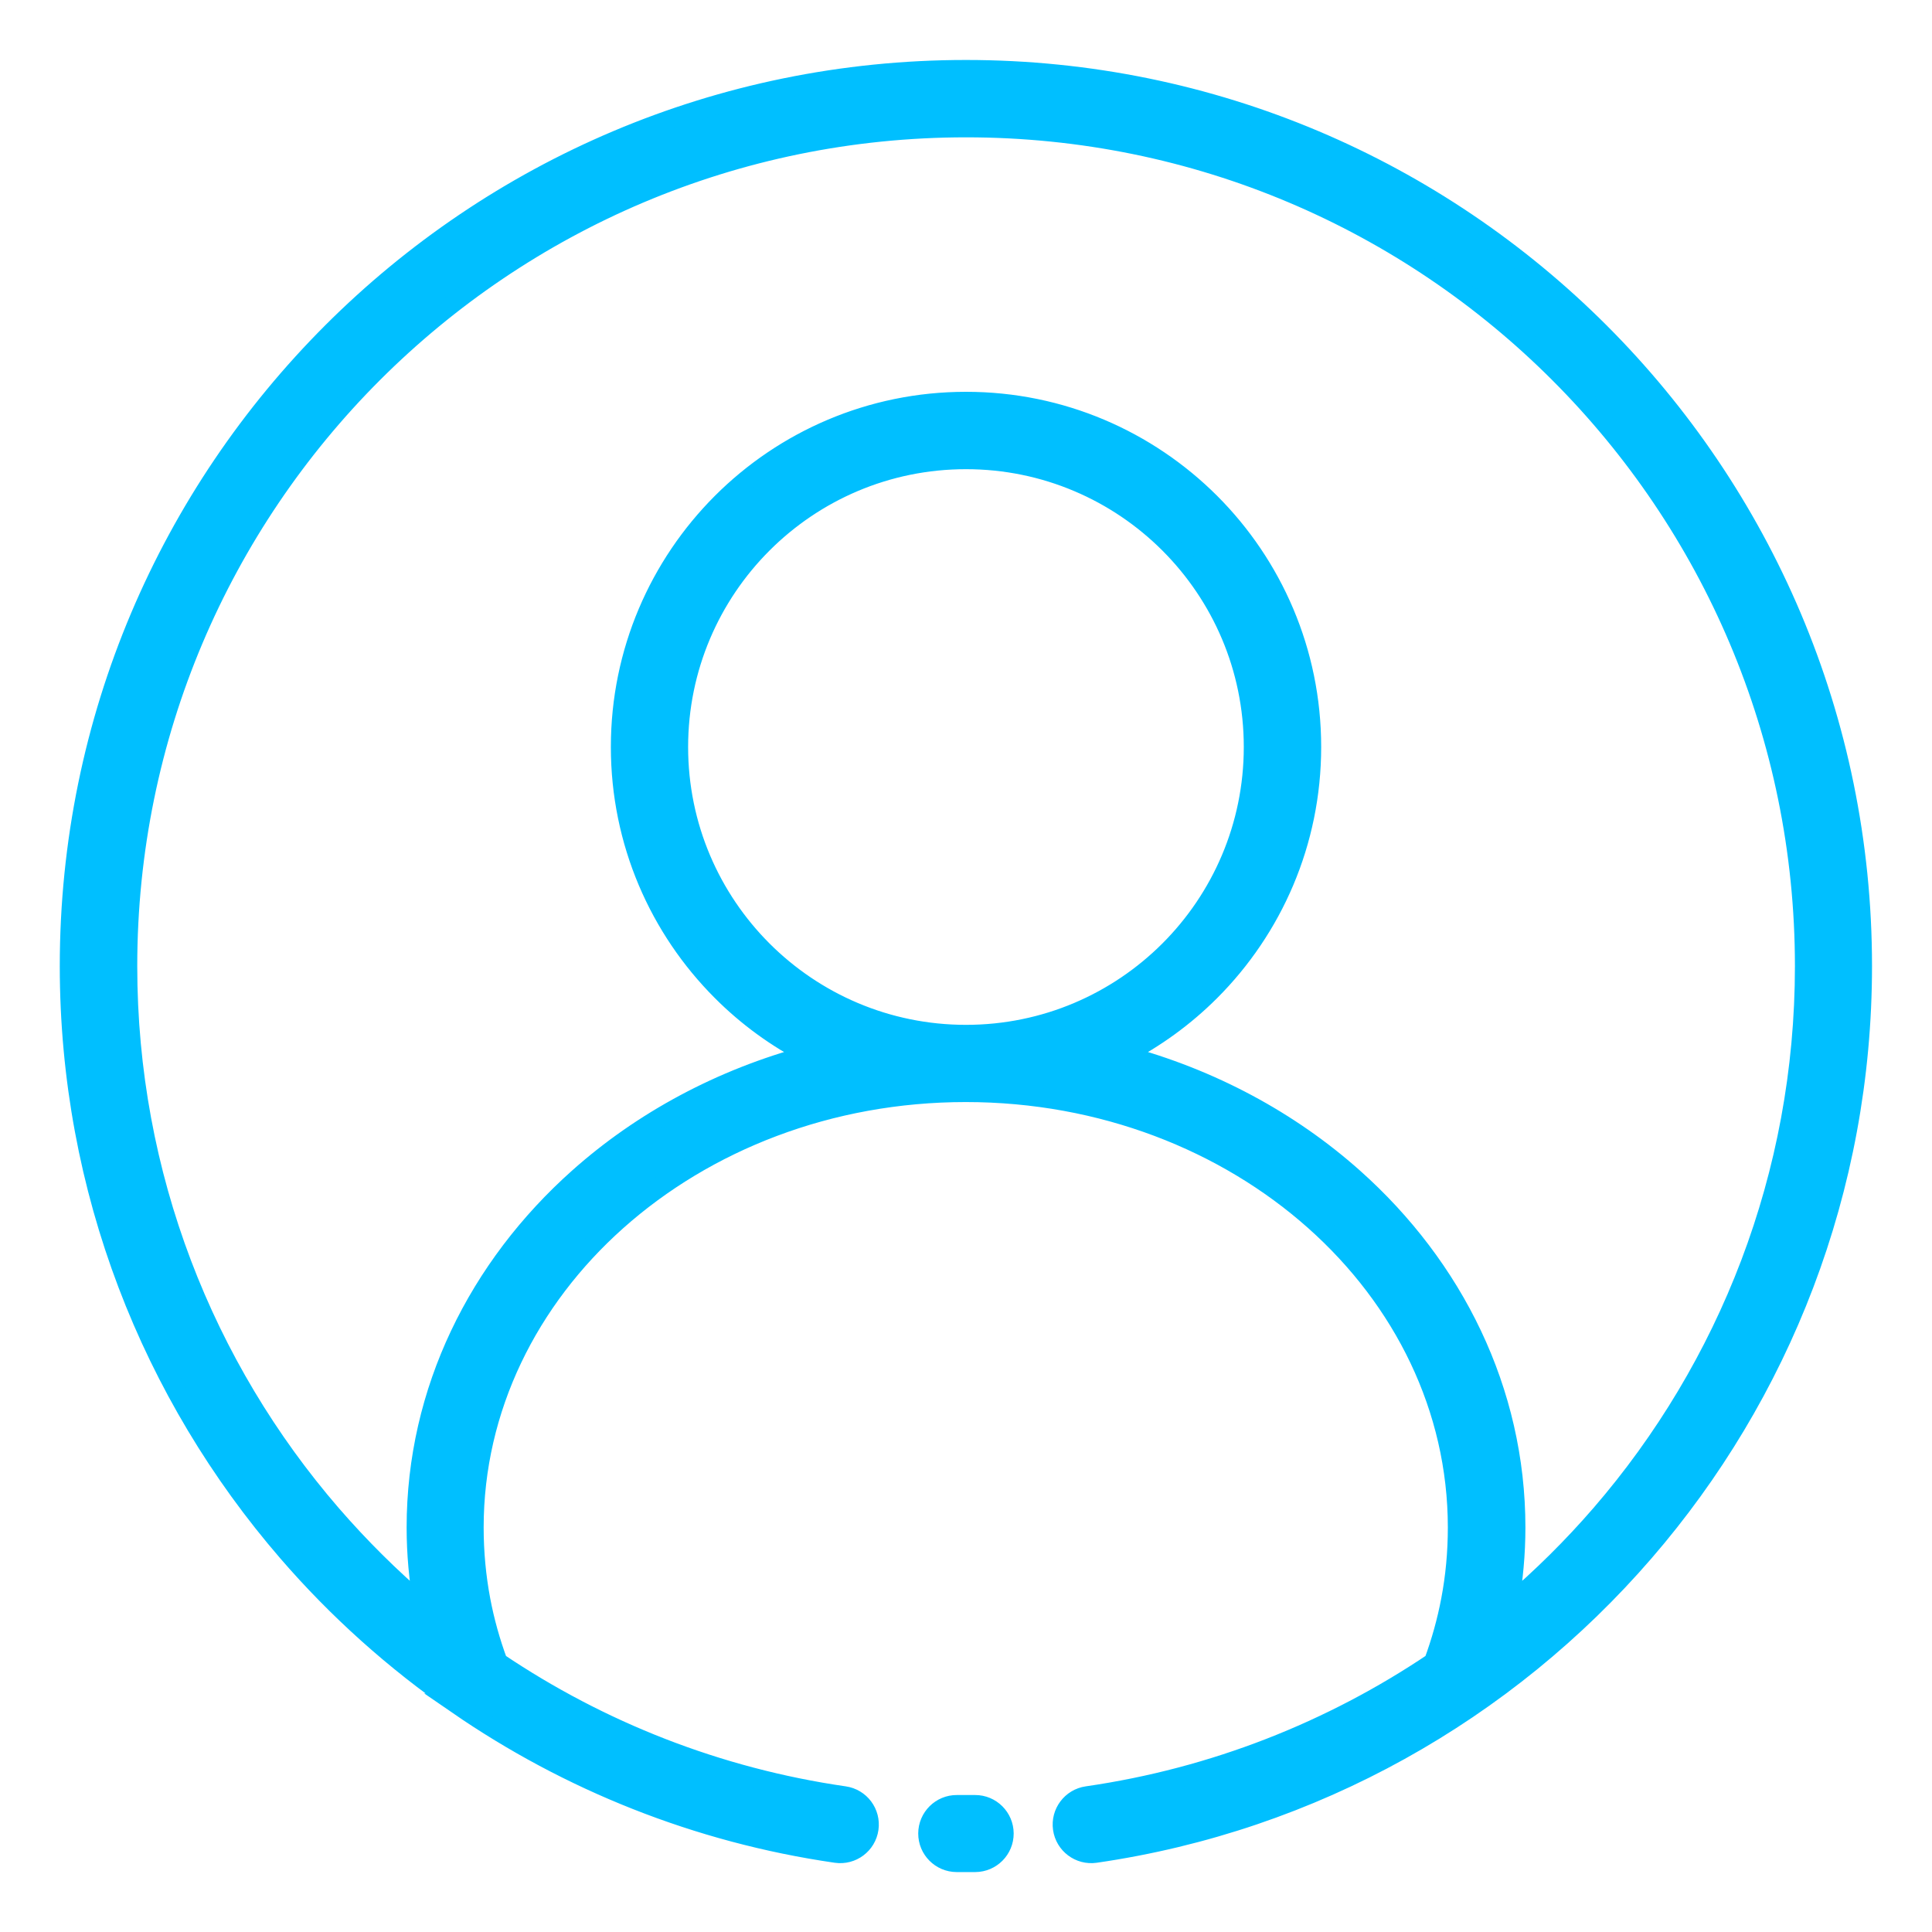
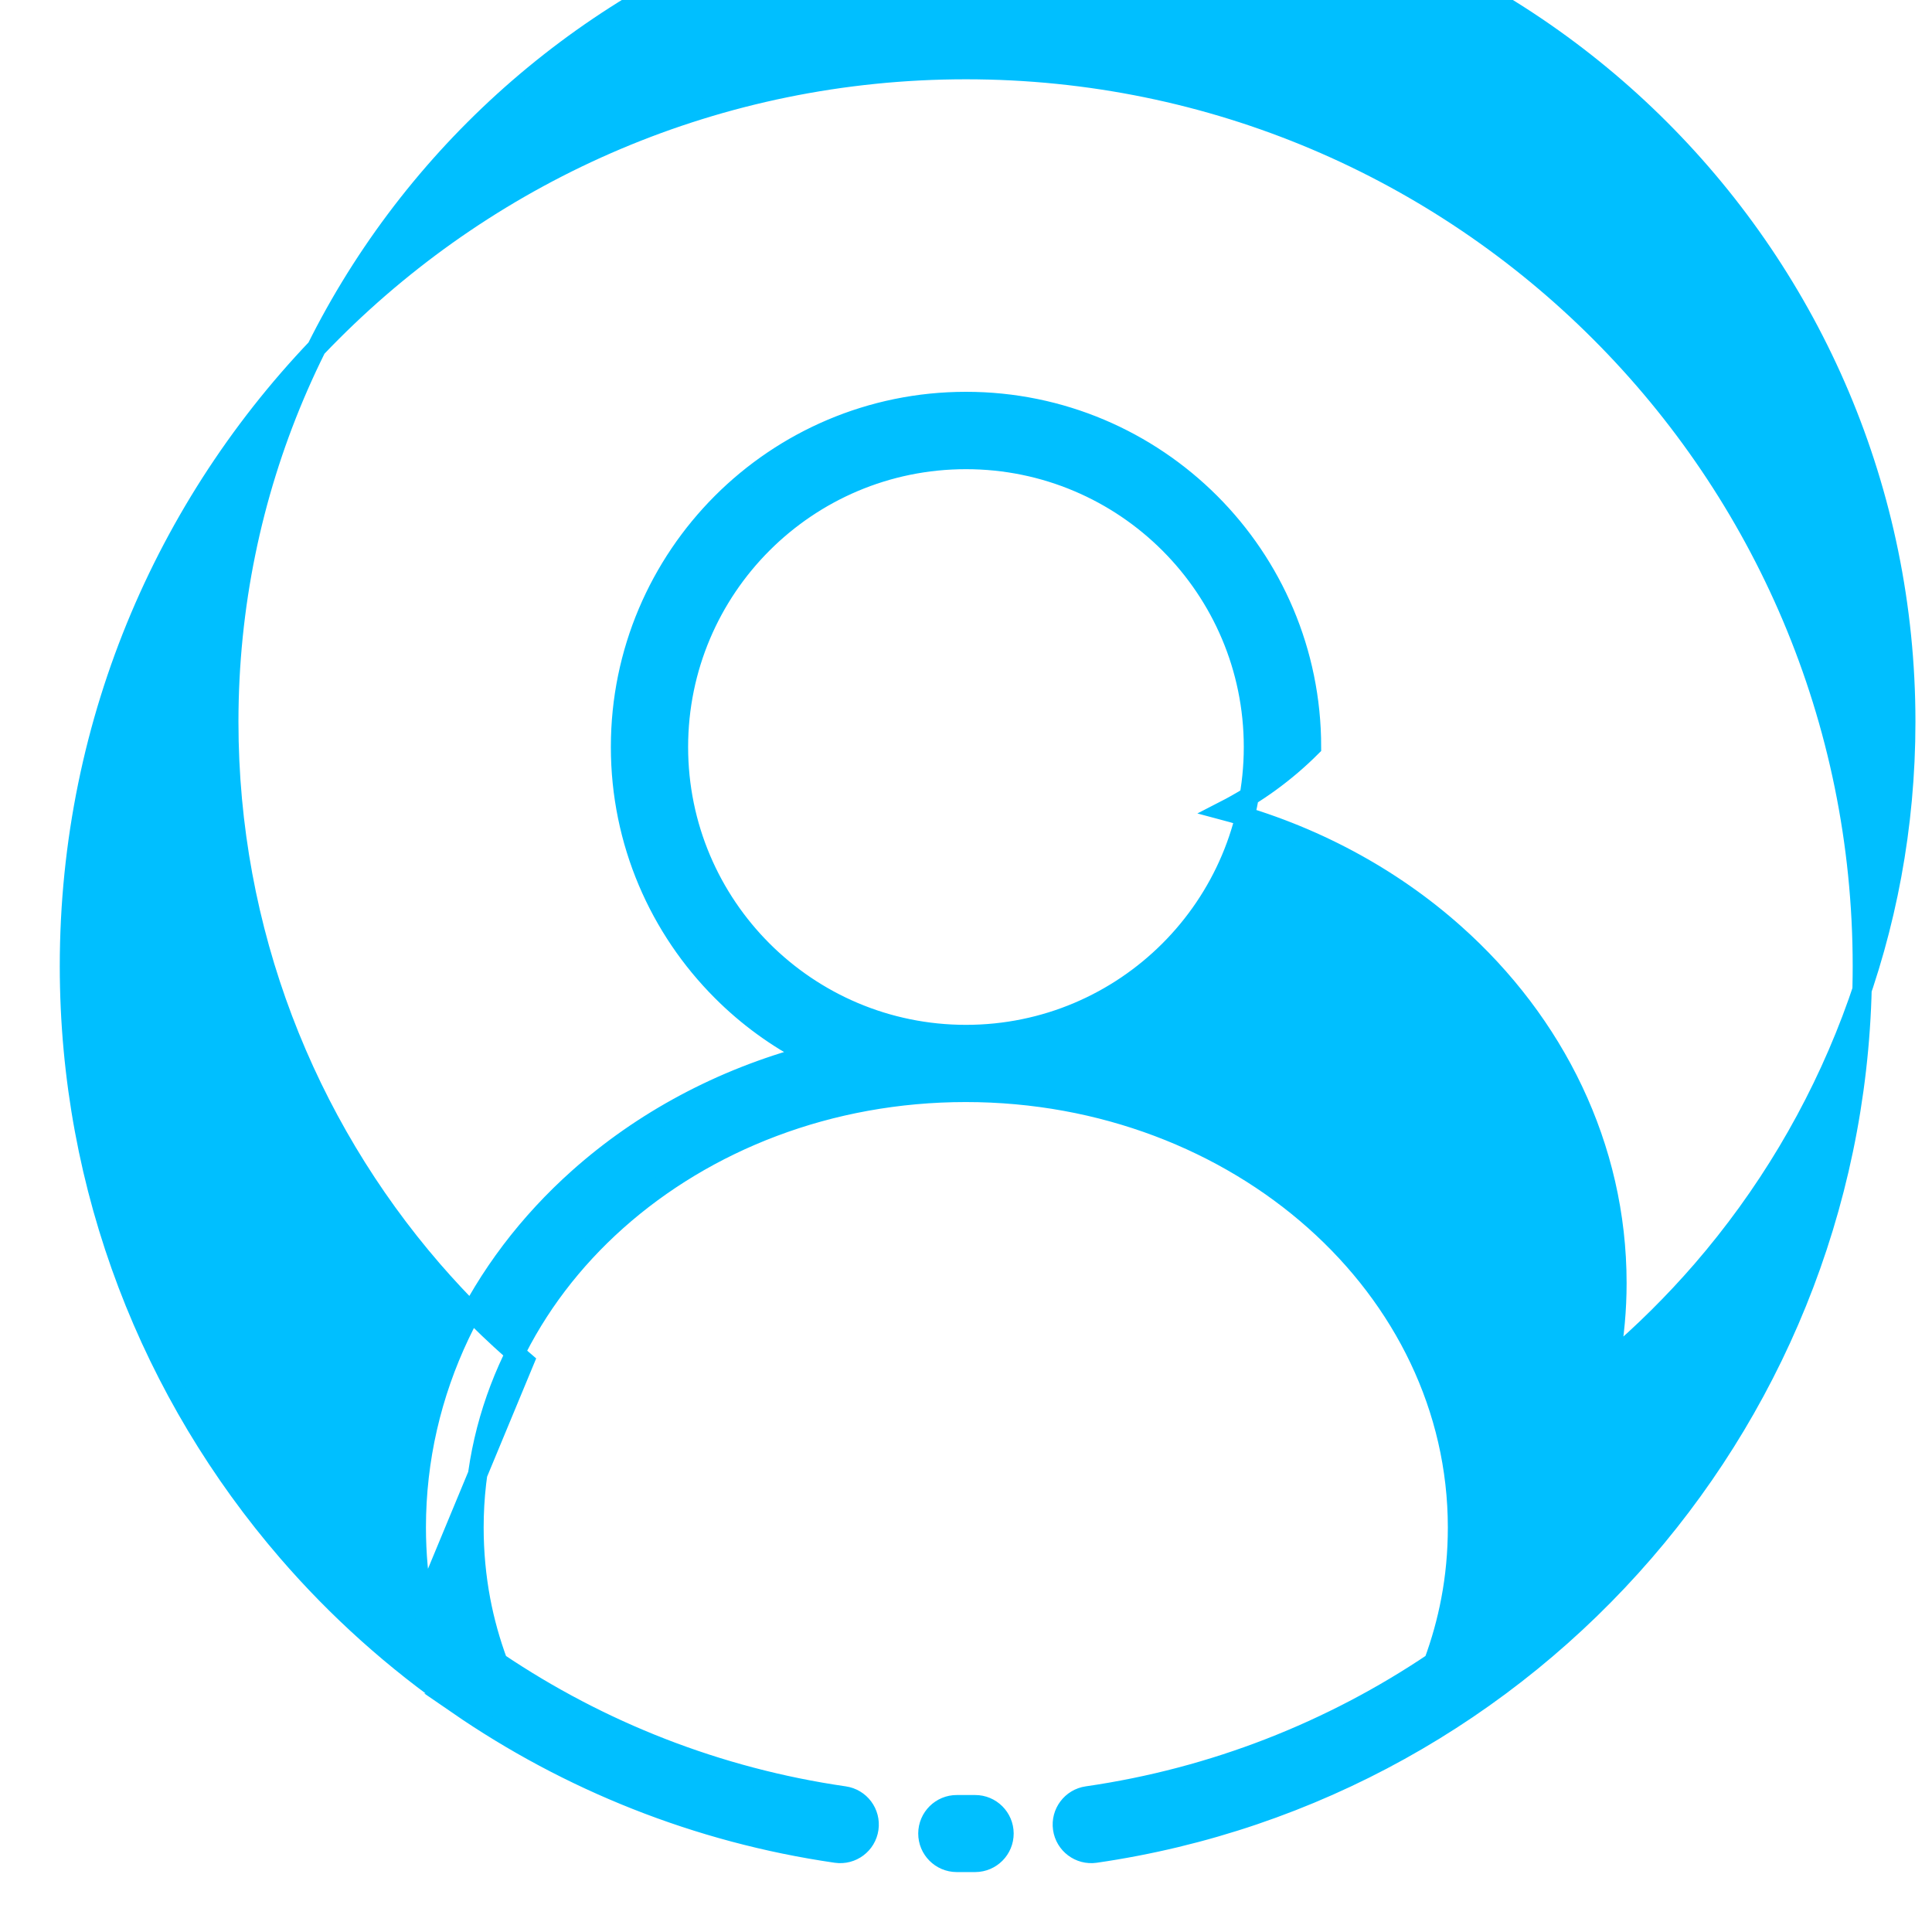
<svg xmlns="http://www.w3.org/2000/svg" viewBox="0 0 100 100" fill-rule="evenodd">
-   <path d="m23.703 88.234-0.031-0.02c-3.254-2.246-6.211-4.898-8.789-7.883-7.031-8.137-11.289-18.738-11.289-30.328 0-12.812 5.195-24.414 13.59-32.809 8.398-8.398 20-13.59 32.812-13.59s24.414 5.195 32.809 13.59c8.398 8.395 13.59 19.996 13.59 32.809 0 11.59-4.254 22.191-11.289 30.328-7.125 8.246-17.109 13.953-28.41 15.59-0.82 0.117-1.578-0.453-1.695-1.27-0.117-0.82 0.453-1.578 1.27-1.695 6.566-0.949 12.656-3.371 17.926-6.918 0.387-1.047 0.688-2.125 0.895-3.219 0.23-1.207 0.348-2.465 0.348-3.758 0-6.184-2.824-11.797-7.391-15.863-4.613-4.109-11-6.656-18.062-6.656s-13.449 2.543-18.062 6.656c-4.562 4.066-7.391 9.68-7.391 15.863 0 1.293 0.121 2.555 0.348 3.762 0.207 1.094 0.508 2.168 0.895 3.215 5.269 3.547 11.359 5.969 17.926 6.918 0.82 0.117 1.387 0.875 1.27 1.695-0.117 0.82-0.875 1.387-1.695 1.27-7.199-1.043-13.859-3.738-19.594-7.688zm-1.797-5.137c-0.234-1.324-0.359-2.676-0.359-4.035 0-7.078 3.211-13.48 8.398-18.102 3.285-2.93 7.371-5.144 11.934-6.359-1.68-0.859-3.207-1.973-4.523-3.293-3.234-3.234-5.238-7.707-5.238-12.645s2.004-9.406 5.238-12.645c3.234-3.234 7.707-5.238 12.645-5.238s9.406 2.004 12.645 5.238c3.234 3.234 5.238 7.707 5.238 12.645s-2.004 9.41-5.238 12.645c-1.32 1.32-2.848 2.434-4.523 3.293 4.562 1.215 8.648 3.43 11.934 6.359 5.188 4.621 8.398 11.027 8.398 18.102 0 1.359-0.125 2.711-0.359 4.035 1.707-1.449 3.297-3.027 4.762-4.719 6.57-7.606 10.547-17.523 10.547-28.371 0-11.984-4.859-22.836-12.711-30.688-7.852-7.856-18.703-12.711-30.688-12.711s-22.836 4.859-30.691 12.711c-7.852 7.852-12.711 18.703-12.711 30.688 0 10.852 3.977 20.766 10.547 28.371 1.465 1.691 3.055 3.273 4.762 4.723zm27.609 13.301c-0.824-0.004-1.492-0.676-1.488-1.5 0.004-0.824 0.676-1.492 1.5-1.488h0.941c0.824-0.004 1.496 0.664 1.5 1.488 0.004 0.824-0.664 1.496-1.488 1.5zm0.484-42.852c4.109 0 7.828-1.668 10.52-4.359 2.691-2.691 4.359-6.414 4.359-10.523 0-4.109-1.668-7.828-4.359-10.52-2.691-2.691-6.414-4.359-10.52-4.359-4.109 0-7.832 1.668-10.523 4.359-2.691 2.691-4.359 6.414-4.359 10.52 0 4.109 1.668 7.832 4.359 10.523 2.691 2.691 6.414 4.359 10.523 4.359z" fill="#00bfff" stroke-width="1" stroke="#00bfff" />
+   <path d="m23.703 88.234-0.031-0.02c-3.254-2.246-6.211-4.898-8.789-7.883-7.031-8.137-11.289-18.738-11.289-30.328 0-12.812 5.195-24.414 13.59-32.809 8.398-8.398 20-13.59 32.812-13.59s24.414 5.195 32.809 13.59c8.398 8.395 13.59 19.996 13.59 32.809 0 11.59-4.254 22.191-11.289 30.328-7.125 8.246-17.109 13.953-28.41 15.59-0.82 0.117-1.578-0.453-1.695-1.27-0.117-0.82 0.453-1.578 1.27-1.695 6.566-0.949 12.656-3.371 17.926-6.918 0.387-1.047 0.688-2.125 0.895-3.219 0.23-1.207 0.348-2.465 0.348-3.758 0-6.184-2.824-11.797-7.391-15.863-4.613-4.109-11-6.656-18.062-6.656s-13.449 2.543-18.062 6.656c-4.562 4.066-7.391 9.68-7.391 15.863 0 1.293 0.121 2.555 0.348 3.762 0.207 1.094 0.508 2.168 0.895 3.215 5.269 3.547 11.359 5.969 17.926 6.918 0.82 0.117 1.387 0.875 1.27 1.695-0.117 0.82-0.875 1.387-1.695 1.27-7.199-1.043-13.859-3.738-19.594-7.688zm-1.797-5.137c-0.234-1.324-0.359-2.676-0.359-4.035 0-7.078 3.211-13.48 8.398-18.102 3.285-2.93 7.371-5.144 11.934-6.359-1.68-0.859-3.207-1.973-4.523-3.293-3.234-3.234-5.238-7.707-5.238-12.645s2.004-9.406 5.238-12.645c3.234-3.234 7.707-5.238 12.645-5.238s9.406 2.004 12.645 5.238c3.234 3.234 5.238 7.707 5.238 12.645c-1.32 1.32-2.848 2.434-4.523 3.293 4.562 1.215 8.648 3.43 11.934 6.359 5.188 4.621 8.398 11.027 8.398 18.102 0 1.359-0.125 2.711-0.359 4.035 1.707-1.449 3.297-3.027 4.762-4.719 6.57-7.606 10.547-17.523 10.547-28.371 0-11.984-4.859-22.836-12.711-30.688-7.852-7.856-18.703-12.711-30.688-12.711s-22.836 4.859-30.691 12.711c-7.852 7.852-12.711 18.703-12.711 30.688 0 10.852 3.977 20.766 10.547 28.371 1.465 1.691 3.055 3.273 4.762 4.723zm27.609 13.301c-0.824-0.004-1.492-0.676-1.488-1.5 0.004-0.824 0.676-1.492 1.5-1.488h0.941c0.824-0.004 1.496 0.664 1.5 1.488 0.004 0.824-0.664 1.496-1.488 1.5zm0.484-42.852c4.109 0 7.828-1.668 10.52-4.359 2.691-2.691 4.359-6.414 4.359-10.523 0-4.109-1.668-7.828-4.359-10.52-2.691-2.691-6.414-4.359-10.52-4.359-4.109 0-7.832 1.668-10.523 4.359-2.691 2.691-4.359 6.414-4.359 10.52 0 4.109 1.668 7.832 4.359 10.523 2.691 2.691 6.414 4.359 10.523 4.359z" fill="#00bfff" stroke-width="1" stroke="#00bfff" />
</svg>